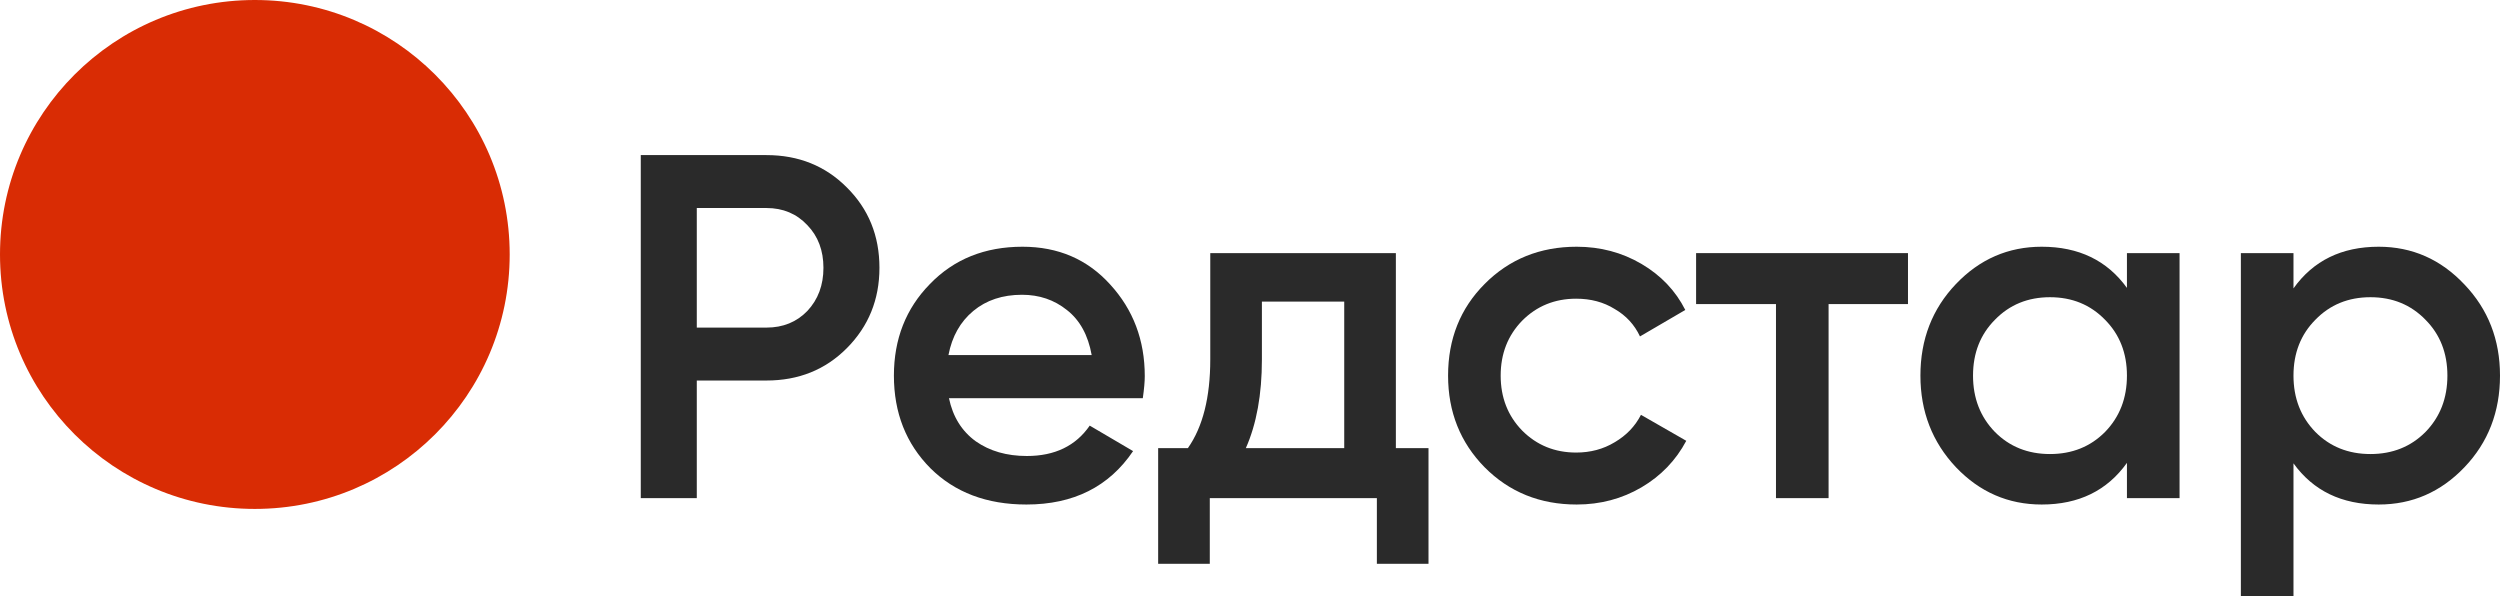
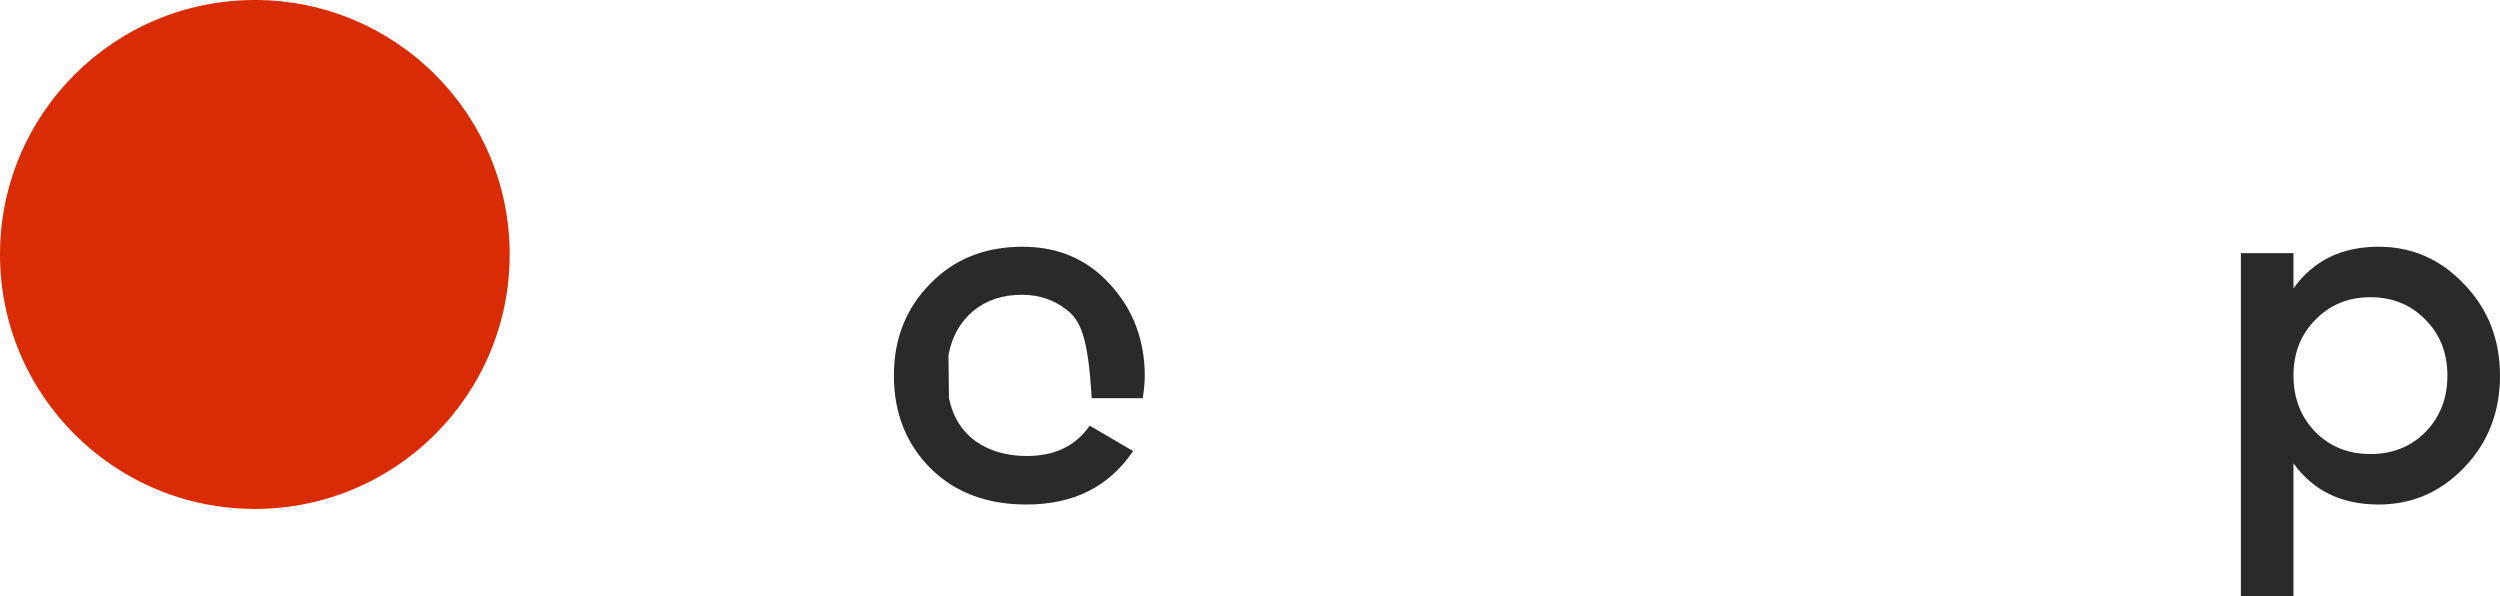
<svg xmlns="http://www.w3.org/2000/svg" width="130" height="31" viewBox="0 0 130 31" fill="none">
  <ellipse cx="13.232" cy="13.252" rx="13.232" ry="13.252" transform="matrix(-4.13175e-08 1 1 4.29928e-08 0 0)" fill="#D92C04" />
-   <path d="M39.855 8.065C41.527 8.065 42.92 8.626 44.035 9.747C45.166 10.868 45.731 12.261 45.731 13.926C45.731 15.574 45.166 16.967 44.035 18.105C42.92 19.227 41.527 19.787 39.855 19.787H36.233V25.903H33.32V8.065H39.855ZM39.855 17.035C40.716 17.035 41.426 16.746 41.983 16.169C42.54 15.574 42.819 14.827 42.819 13.926C42.819 13.026 42.54 12.287 41.983 11.709C41.426 11.114 40.716 10.817 39.855 10.817H36.233V17.035H39.855Z" fill="#2A2A2A" />
-   <path d="M49.346 20.705C49.548 21.673 50.013 22.421 50.739 22.947C51.465 23.457 52.351 23.712 53.398 23.712C54.85 23.712 55.94 23.185 56.666 22.132L58.92 23.457C57.67 25.309 55.821 26.235 53.373 26.235C51.313 26.235 49.65 25.606 48.383 24.349C47.117 23.075 46.483 21.469 46.483 19.532C46.483 17.63 47.108 16.041 48.358 14.767C49.607 13.476 51.212 12.83 53.17 12.83C55.028 12.83 56.547 13.485 57.729 14.793C58.928 16.101 59.528 17.689 59.528 19.558C59.528 19.847 59.494 20.229 59.426 20.705H49.346ZM49.32 18.462H56.767C56.581 17.426 56.151 16.644 55.475 16.118C54.817 15.591 54.04 15.328 53.145 15.328C52.132 15.328 51.288 15.608 50.612 16.169C49.937 16.729 49.506 17.494 49.32 18.462Z" fill="#2A2A2A" />
-   <path d="M72.585 23.304H74.282V29.318H71.597V25.903H62.909V29.318H60.224V23.304H61.769C62.546 22.2 62.934 20.662 62.934 18.692V13.162H72.585V23.304ZM64.783 23.304H69.9V15.684H65.619V18.692C65.619 20.509 65.341 22.047 64.783 23.304Z" fill="#2A2A2A" />
-   <path d="M81.987 26.235C80.079 26.235 78.483 25.589 77.2 24.298C75.933 23.007 75.3 21.418 75.3 19.532C75.3 17.63 75.933 16.041 77.2 14.767C78.483 13.476 80.079 12.83 81.987 12.83C83.219 12.83 84.342 13.128 85.355 13.722C86.368 14.317 87.128 15.115 87.635 16.118L85.279 17.494C84.992 16.882 84.553 16.407 83.962 16.067C83.388 15.71 82.721 15.532 81.961 15.532C80.847 15.532 79.91 15.914 79.15 16.678C78.407 17.443 78.035 18.394 78.035 19.532C78.035 20.671 78.407 21.622 79.15 22.387C79.91 23.151 80.847 23.533 81.961 23.533C82.704 23.533 83.371 23.355 83.962 22.998C84.57 22.642 85.026 22.166 85.33 21.571L87.686 22.922C87.145 23.941 86.368 24.748 85.355 25.343C84.342 25.937 83.219 26.235 81.987 26.235Z" fill="#2A2A2A" />
-   <path d="M99.215 13.162V15.812H95.086V25.903H92.351V15.812H88.197V13.162H99.215Z" fill="#2A2A2A" />
-   <path d="M110.601 13.162H113.337V25.903H110.601V24.069C109.571 25.513 108.094 26.235 106.169 26.235C104.429 26.235 102.943 25.589 101.711 24.298C100.478 22.99 99.862 21.401 99.862 19.532C99.862 17.647 100.478 16.058 101.711 14.767C102.943 13.476 104.429 12.83 106.169 12.83C108.094 12.83 109.571 13.544 110.601 14.971V13.162ZM103.737 22.463C104.497 23.228 105.451 23.61 106.599 23.61C107.747 23.61 108.702 23.228 109.461 22.463C110.221 21.682 110.601 20.705 110.601 19.532C110.601 18.36 110.221 17.392 109.461 16.627C108.702 15.846 107.747 15.455 106.599 15.455C105.451 15.455 104.497 15.846 103.737 16.627C102.977 17.392 102.597 18.36 102.597 19.532C102.597 20.705 102.977 21.682 103.737 22.463Z" fill="#2A2A2A" />
+   <path d="M49.346 20.705C49.548 21.673 50.013 22.421 50.739 22.947C51.465 23.457 52.351 23.712 53.398 23.712C54.85 23.712 55.94 23.185 56.666 22.132L58.92 23.457C57.67 25.309 55.821 26.235 53.373 26.235C51.313 26.235 49.65 25.606 48.383 24.349C47.117 23.075 46.483 21.469 46.483 19.532C46.483 17.63 47.108 16.041 48.358 14.767C49.607 13.476 51.212 12.83 53.17 12.83C55.028 12.83 56.547 13.485 57.729 14.793C58.928 16.101 59.528 17.689 59.528 19.558C59.528 19.847 59.494 20.229 59.426 20.705H49.346ZH56.767C56.581 17.426 56.151 16.644 55.475 16.118C54.817 15.591 54.04 15.328 53.145 15.328C52.132 15.328 51.288 15.608 50.612 16.169C49.937 16.729 49.506 17.494 49.32 18.462Z" fill="#2A2A2A" />
  <path d="M123.693 12.83C125.432 12.83 126.918 13.485 128.151 14.793C129.384 16.084 130 17.664 130 19.532C130 21.418 129.384 23.007 128.151 24.298C126.918 25.589 125.432 26.235 123.693 26.235C121.768 26.235 120.291 25.521 119.261 24.094V31H116.525V13.162H119.261V14.996C120.291 13.552 121.768 12.83 123.693 12.83ZM120.4 22.463C121.16 23.228 122.114 23.61 123.263 23.61C124.411 23.61 125.365 23.228 126.125 22.463C126.885 21.682 127.265 20.705 127.265 19.532C127.265 18.36 126.885 17.392 126.125 16.627C125.365 15.846 124.411 15.455 123.263 15.455C122.114 15.455 121.16 15.846 120.4 16.627C119.641 17.392 119.261 18.36 119.261 19.532C119.261 20.705 119.641 21.682 120.4 22.463Z" fill="#2A2A2A" />
</svg>